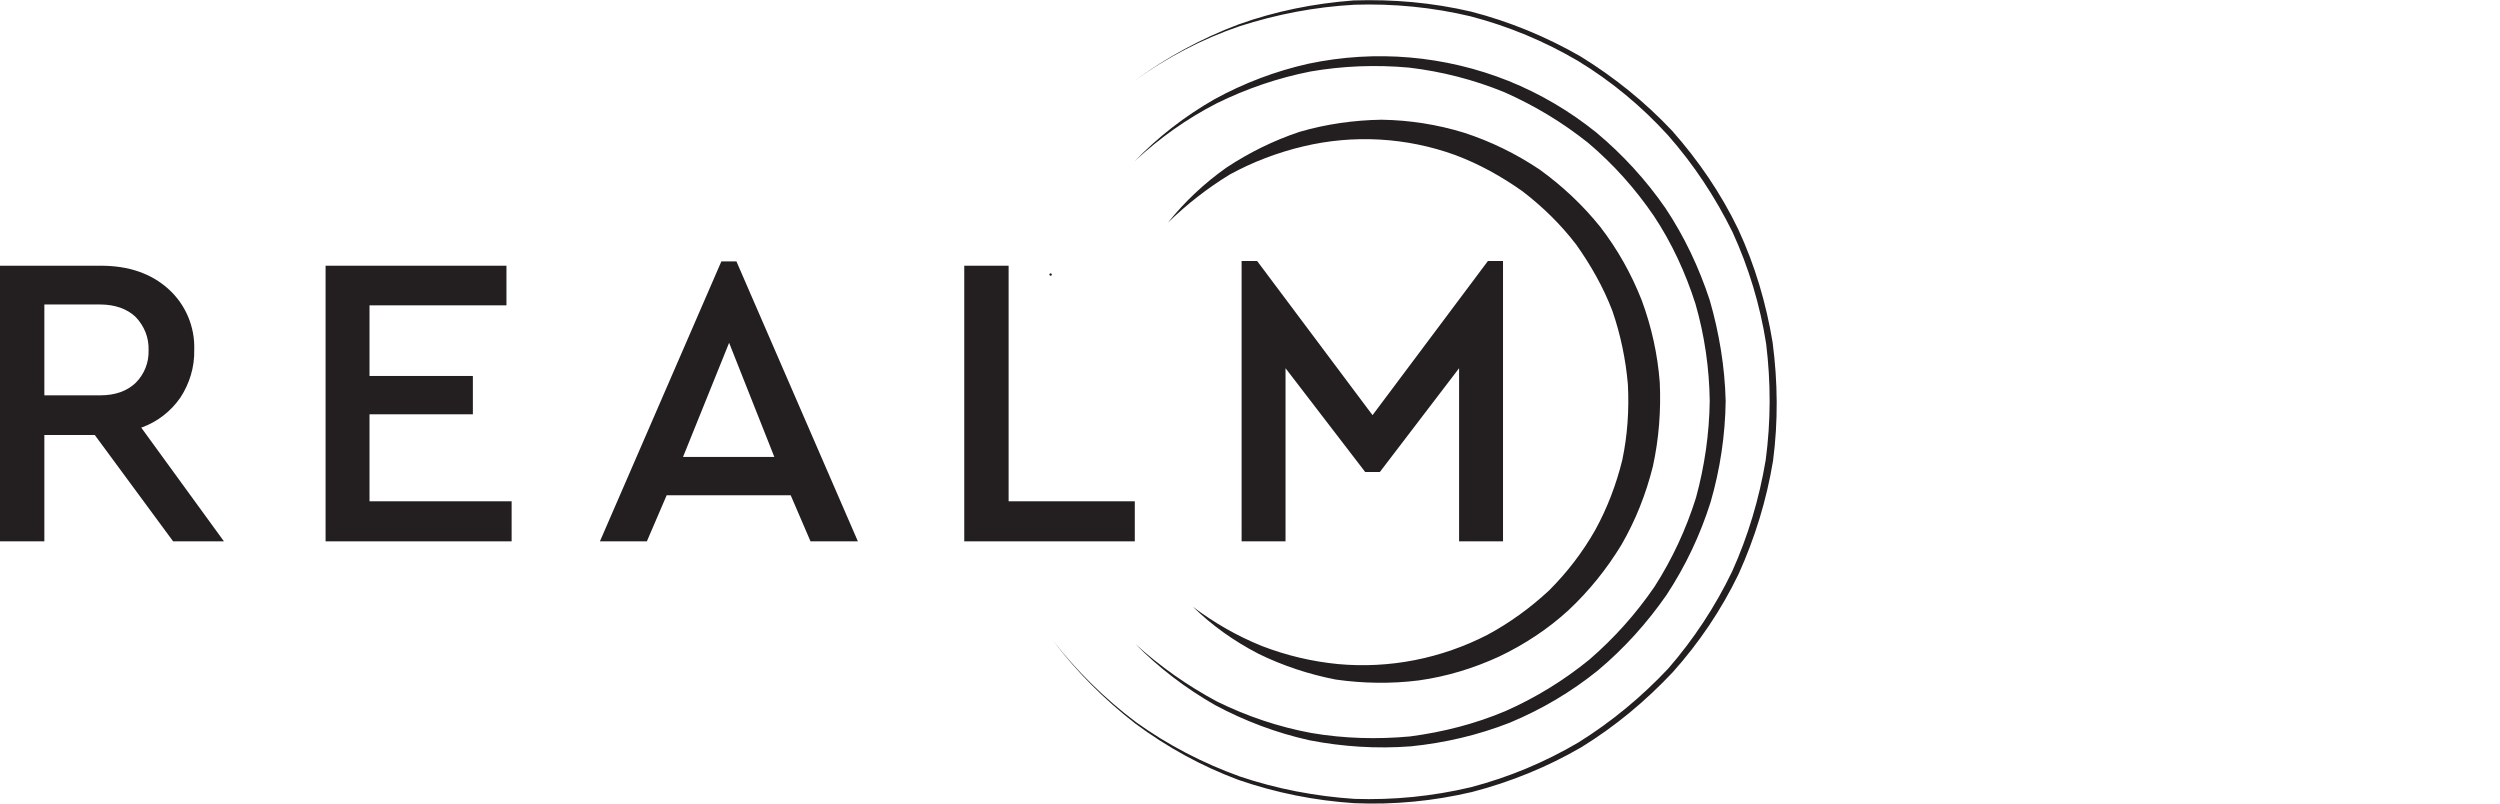
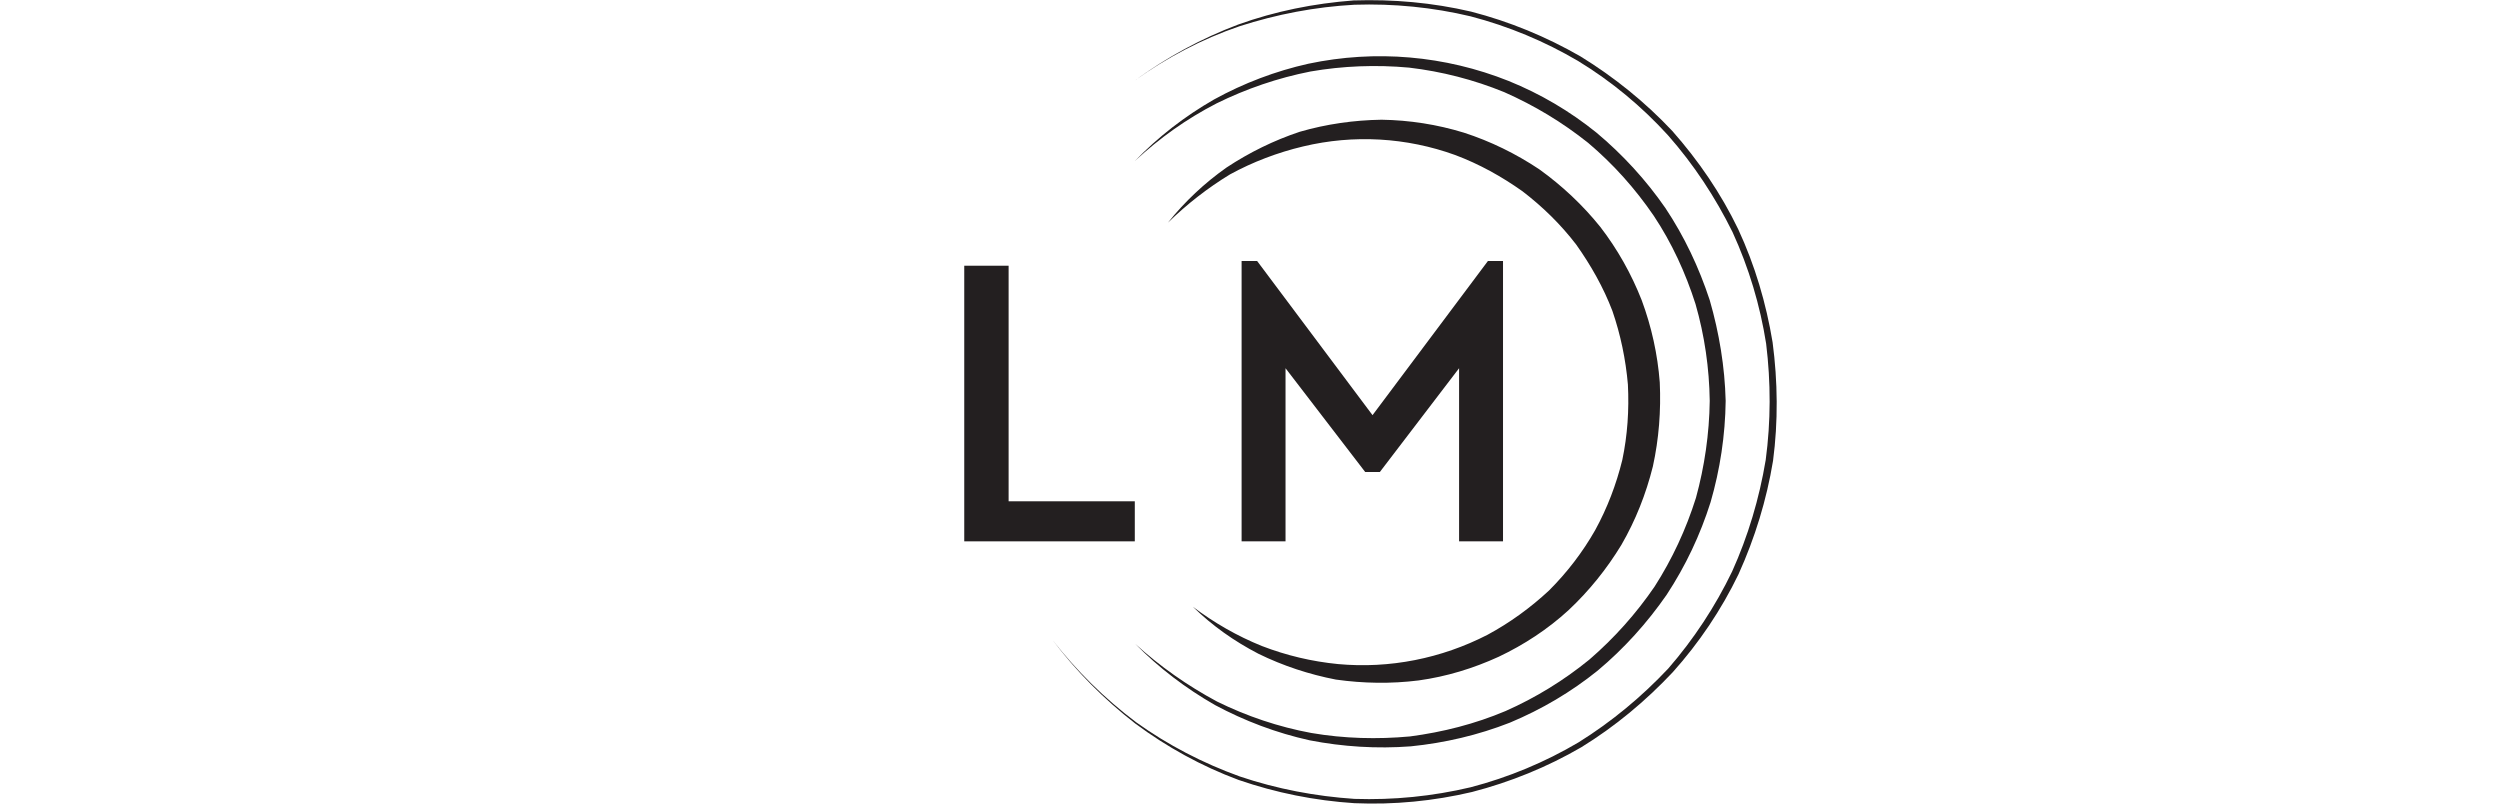
<svg xmlns="http://www.w3.org/2000/svg" version="1.1" id="Layer_1" x="0px" y="0px" viewBox="0 0 580.5 186.6" style="enable-background:new 0 0 580.5 186.6;" xml:space="preserve">
  <style type="text/css">
	.st0{fill:#231F20;}
</style>
  <g id="Layer_2_1_">
    <g id="Layer_1-2">
-       <path class="st0" d="M40.2,125.7L22,101H10.3v24.7H0v-64h23.4c6.5,0,11.7,1.8,15.7,5.4c4,3.6,6.2,8.8,6,14.2    c0.1,3.9-1.1,7.8-3.2,11c-2.2,3.2-5.4,5.7-9.1,7L52,125.7H40.2z M10.3,91.8h12.9c3.6,0,6.3-1,8.3-2.9c2-2,3.1-4.7,3-7.6    c0.1-2.9-1-5.6-3-7.7c-2-1.9-4.8-2.9-8.3-2.9H10.3V91.8z" />
-       <polygon class="st0" points="117.6,70.9 85.8,70.9 85.8,87.3 109.8,87.3 109.8,96.2 85.8,96.2 85.8,116.4 118.8,116.4     118.8,125.7 75.6,125.7 75.6,61.7 117.6,61.7   " />
-       <path class="st0" d="M183.6,115h-28.8l-4.6,10.7h-10.9l28.2-65h3.5l28.2,65h-11L183.6,115z M169.3,79.6l-10.7,26.5h21.2    L169.3,79.6z" />
      <polygon class="st0" points="234.2,116.4 263.5,116.4 263.5,125.7 223.9,125.7 223.9,61.7 234.2,61.7   " />
      <polygon class="st0" points="349,60.6 349,125.7 338.8,125.7 338.8,85.5 320.4,109.6 317,109.6 298.5,85.5 298.5,125.7     288.3,125.7 288.3,60.6 291.9,60.6 318.7,96.4 345.5,60.6   " />
-       <path class="st0" d="M244.1,64c-0.1,0.1-0.3,0-0.4-0.1c-0.1-0.1,0-0.3,0.1-0.4l0,0c0.1-0.1,0.3,0,0.4,0.1    C244.3,63.8,244.2,63.9,244.1,64" />
      <path class="st0" d="M263.5,18.7c7.4-5.4,15.5-9.8,24-13c8.6-3.1,17.6-4.9,26.8-5.6c9.2-0.3,18.3,0.5,27.3,2.6    c8.9,2.3,17.4,5.8,25.4,10.4c7.8,4.8,15,10.6,21.3,17.3c6.1,6.9,11.3,14.5,15.3,22.8c3.9,8.4,6.5,17.2,8,26.3    c1.2,9.1,1.3,18.4,0.1,27.5c-1.5,9.1-4.2,17.9-8,26.3c-4,8.3-9.2,16-15.3,22.8c-6.3,6.7-13.4,12.6-21.2,17.4    c-7.9,4.6-16.5,8.1-25.4,10.4c-8.9,2.1-18.1,3-27.3,2.6c-9.2-0.6-18.2-2.4-26.9-5.4c-8.6-3.2-16.6-7.6-24-13.1    c-7.2-5.6-13.7-12.1-19.2-19.4c5.6,7.2,12.1,13.6,19.4,19.1c7.4,5.3,15.5,9.5,24.1,12.6c8.6,2.9,17.6,4.6,26.6,5.2    c9.1,0.3,18.1-0.6,27-2.7c8.8-2.3,17.2-5.8,25-10.4c7.7-4.8,14.7-10.6,20.9-17.2c5.9-6.8,10.9-14.4,14.8-22.5    c3.7-8.2,6.3-16.9,7.8-25.9c1.2-9,1.2-18,0.1-27c-1.4-8.9-4-17.6-7.8-25.9c-4-8.1-9-15.7-15-22.5c-6.1-6.7-13.1-12.5-20.8-17.2    c-7.8-4.6-16.2-8.1-25-10.4c-8.8-2.1-17.9-3-27-2.7c-9.1,0.5-18,2.2-26.7,5C279,9.1,270.9,13.4,263.5,18.7" />
      <path class="st0" d="M263.5,37.4c5.4-5.6,11.6-10.4,18.4-14.3c6.9-3.8,14.3-6.6,21.9-8.3c15.6-3.3,31.7-1.9,46.5,4    c7.4,3,14.2,7,20.4,12c6.1,5.1,11.5,11,16,17.5c4.4,6.6,7.8,13.8,10.3,21.4c2.2,7.6,3.5,15.5,3.7,23.4c-0.1,8-1.3,15.9-3.5,23.5    c-2.4,7.6-5.8,14.8-10.2,21.5c-4.5,6.5-9.9,12.5-16,17.6c-6.2,5-13,9-20.4,12.1c-7.4,2.9-15.1,4.7-23,5.5    c-7.9,0.6-15.8,0.1-23.5-1.4c-7.7-1.7-15.1-4.5-22-8.2c-6.8-3.9-13-8.6-18.5-14.2c5.7,5.2,12.1,9.7,19,13.4    c6.9,3.4,14.3,5.9,21.9,7.3c7.6,1.3,15.3,1.5,22.9,0.8c7.6-1,15.1-2.9,22.2-5.9c7-3.1,13.5-7.1,19.4-11.9c5.8-5,10.9-10.7,15.2-17    c4.1-6.4,7.3-13.3,9.6-20.6c2-7.3,3.1-14.9,3.2-22.5c-0.1-7.6-1.2-15.2-3.3-22.5c-2.3-7.2-5.5-14.2-9.7-20.5    c-4.3-6.3-9.4-12-15.2-16.9c-6-4.8-12.5-8.7-19.5-11.8c-7.1-2.9-14.5-4.8-22.1-5.7c-7.7-0.7-15.4-0.4-22.9,0.9    c-7.6,1.5-14.9,4-21.8,7.4C275.5,27.6,269.2,32.1,263.5,37.4" />
      <path class="st0" d="M271.2,51.7c3.9-4.9,8.5-9.2,13.6-12.8c5.3-3.5,11-6.3,17-8.3c6.2-1.8,12.6-2.7,19-2.8    c6.5,0.1,12.9,1.1,19.1,3c6.2,2,12.1,4.9,17.5,8.5c5.3,3.8,10.1,8.3,14.2,13.4c4,5.2,7.2,10.9,9.6,17c2.3,6.2,3.7,12.6,4.2,19.1    c0.3,6.6-0.2,13.1-1.6,19.5c-1.6,6.4-4,12.5-7.3,18.2c-3.4,5.6-7.5,10.7-12.3,15.2c-4.8,4.4-10.3,8-16.2,10.8    c-5.9,2.7-12.1,4.6-18.6,5.5c-6.4,0.8-12.8,0.7-19.2-0.2c-6.2-1.2-12.3-3.2-18-6c-5.6-2.9-10.7-6.5-15.2-10.9    c4.9,3.7,10.3,6.8,16,9.1c5.7,2.2,11.6,3.6,17.7,4.2c12,1.1,24-1.3,34.7-6.8c5.2-2.8,10-6.3,14.3-10.3c4.2-4.2,7.8-8.9,10.7-14    c2.8-5.1,4.9-10.6,6.3-16.3c1.2-5.7,1.6-11.6,1.3-17.5c-0.5-5.8-1.7-11.6-3.6-17.1c-2.1-5.5-5-10.6-8.4-15.4    c-3.6-4.7-7.8-8.8-12.5-12.4c-4.8-3.4-10-6.3-15.6-8.4c-11.3-4.1-23.6-4.8-35.3-2c-5.9,1.4-11.7,3.6-17,6.5    C280.5,43.6,275.6,47.4,271.2,51.7" />
    </g>
  </g>
</svg>